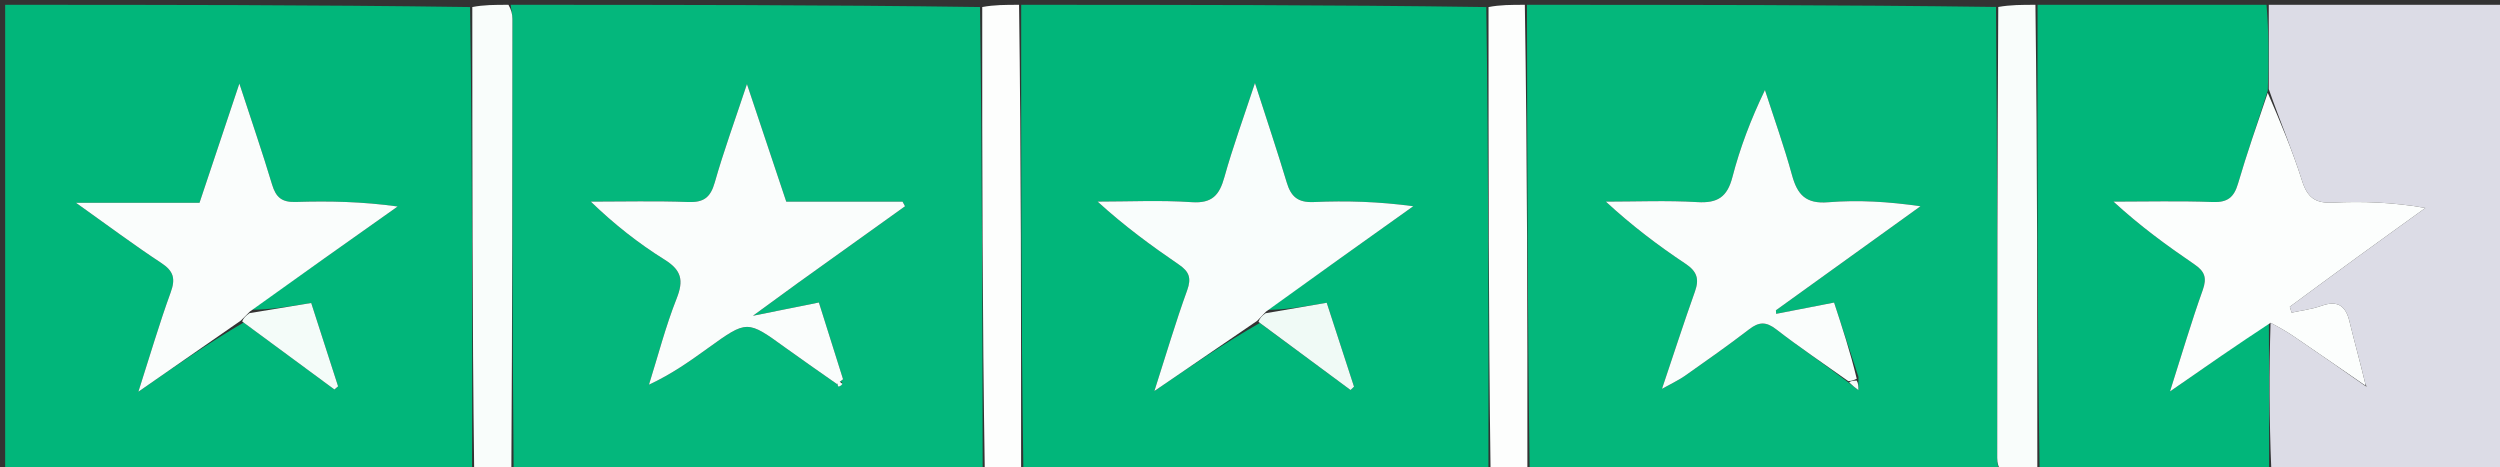
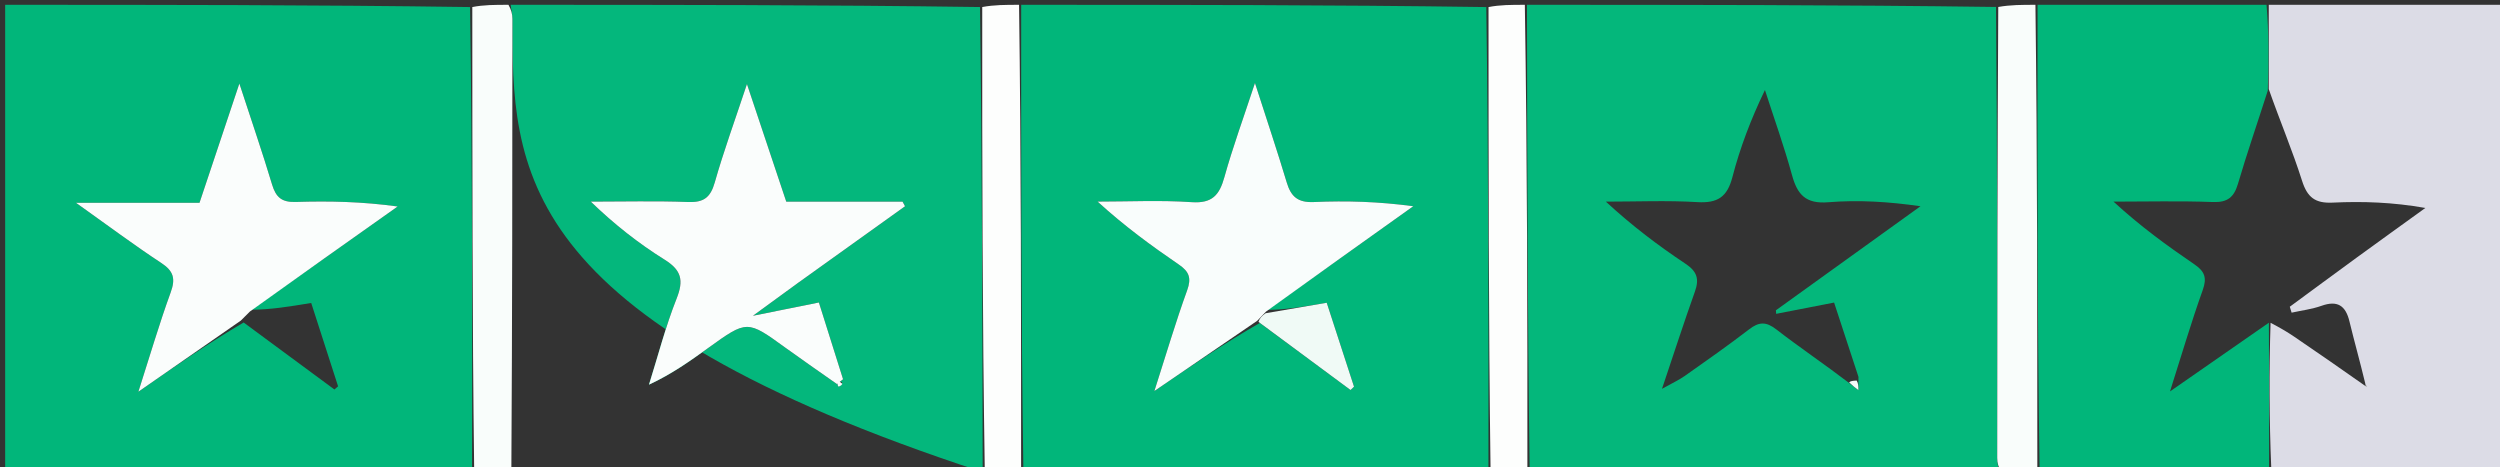
<svg xmlns="http://www.w3.org/2000/svg" version="1.1" id="Layer_1" x="0px" y="0px" width="100%" viewBox="0 0 519 97" data-sanitized-enable-background="new 0 0 519 97" xml:space="preserve">
  <rect x="0" y="0" width="519" height="97" fill="#333333" stroke="none" />
-   <path fill="#04B77C" opacity="1" stroke="none" d="M204,98   C171.646,98 139.292,98 106.627,97.554   C106.343,66.05 106.373,34.991 106.378,3.932   C106.378,2.955 106.132,1.977 106,1   C138.354,1 170.708,1 203.447,1.462   C203.887,33.95 203.944,65.975 204,98  M165.997,58.495   C173.294,53.269 180.59,48.044 187.887,42.818   C187.715,42.501 187.543,42.183 187.371,41.866   C179.42,41.866 171.469,41.866 163.229,41.866   C160.634,34.104 158.087,26.485 155.067,17.452   C152.52,25.13 150.215,31.432 148.386,37.87   C147.498,40.996 146.09,42.063 142.845,41.938   C136.123,41.68 129.384,41.86 122.653,41.86   C127.521,46.57 132.567,50.534 137.98,53.911   C141.496,56.104 141.963,58.203 140.47,61.97   C138.168,67.779 136.603,73.881 134.725,79.858   C139.478,77.651 143.245,74.957 147.004,72.252   C155.119,66.411 155.104,66.427 163.064,72.195   C166.593,74.752 170.187,77.221 173.751,79.73   C174.173,79.397 174.596,79.064 175.018,78.73   C173.366,73.484 171.714,68.238 170.001,62.796   C165.596,63.684 161.64,64.482 156.3,65.559   C160.156,62.747 162.785,60.83 165.997,58.495  M174.853,79.317   C174.497,79.252 174.14,79.188 173.783,79.124   C173.847,79.495 173.847,79.901 174.015,80.217   C174.065,80.312 174.588,80.154 174.853,79.317  z" />
+   <path fill="#04B77C" opacity="1" stroke="none" d="M204,98   C106.343,66.05 106.373,34.991 106.378,3.932   C106.378,2.955 106.132,1.977 106,1   C138.354,1 170.708,1 203.447,1.462   C203.887,33.95 203.944,65.975 204,98  M165.997,58.495   C173.294,53.269 180.59,48.044 187.887,42.818   C187.715,42.501 187.543,42.183 187.371,41.866   C179.42,41.866 171.469,41.866 163.229,41.866   C160.634,34.104 158.087,26.485 155.067,17.452   C152.52,25.13 150.215,31.432 148.386,37.87   C147.498,40.996 146.09,42.063 142.845,41.938   C136.123,41.68 129.384,41.86 122.653,41.86   C127.521,46.57 132.567,50.534 137.98,53.911   C141.496,56.104 141.963,58.203 140.47,61.97   C138.168,67.779 136.603,73.881 134.725,79.858   C139.478,77.651 143.245,74.957 147.004,72.252   C155.119,66.411 155.104,66.427 163.064,72.195   C166.593,74.752 170.187,77.221 173.751,79.73   C174.173,79.397 174.596,79.064 175.018,78.73   C173.366,73.484 171.714,68.238 170.001,62.796   C165.596,63.684 161.64,64.482 156.3,65.559   C160.156,62.747 162.785,60.83 165.997,58.495  M174.853,79.317   C174.497,79.252 174.14,79.188 173.783,79.124   C173.847,79.495 173.847,79.901 174.015,80.217   C174.065,80.312 174.588,80.154 174.853,79.317  z" />
  <path fill="#04B77B" opacity="1" stroke="none" d="M317,1   C349.354,1 381.708,1 414.373,1.446   C414.657,32.95 414.627,64.009 414.622,95.068   C414.621,96.045 414.868,97.023 415,98   C382.646,98 350.292,98 317.553,97.538   C317.113,65.05 317.056,33.025 317,1  M385.82,78.243   C384.13,73.093 382.441,67.944 380.757,62.81   C376.393,63.66 372.561,64.406 368.728,65.153   C368.712,64.907 368.696,64.662 368.68,64.416   C378.684,57.216 388.688,50.017 398.693,42.817   C392.05,41.86 385.759,41.479 379.54,41.986   C374.893,42.365 373.137,40.427 372.024,36.363   C370.392,30.404 368.299,24.572 366.402,18.686   C363.445,24.831 361.218,30.718 359.647,36.774   C358.575,40.906 356.562,42.212 352.374,41.959   C346.062,41.579 339.711,41.86 333.377,41.86   C338.819,46.885 344.258,50.99 349.92,54.762   C352.31,56.353 352.794,57.926 351.869,60.519   C349.608,66.858 347.538,73.265 345.029,80.721   C347.131,79.543 348.538,78.905 349.779,78.031   C354.262,74.87 358.761,71.722 363.106,68.377   C365.145,66.807 366.609,66.72 368.739,68.369   C373.591,72.126 378.698,75.556 384.062,79.649   C384.563,80.036 385.064,80.424 385.796,80.991   C385.796,80.184 385.796,79.589 385.82,78.243  z" />
  <path fill="#01B67A" opacity="1" stroke="none" d="M98,98   C65.715,98 33.431,98 1.073,98   C1.073,65.764 1.073,33.528 1.073,1   C33.02,1 65.041,1 97.582,1.466   C98.068,33.955 98.034,65.978 98,98  M52.244,64.294   C62.347,57.152 72.45,50.01 82.553,42.868   C75.246,41.854 68.318,41.704 61.402,41.926   C58.522,42.018 57.283,40.978 56.486,38.322   C54.492,31.678 52.231,25.115 49.692,17.344   C46.702,26.291 44.112,34.04 41.417,42.101   C33.044,42.101 25.027,42.101 15.775,42.101   C22.364,46.784 27.802,50.858 33.47,54.584   C36.042,56.275 36.475,57.837 35.431,60.705   C33.063,67.212 31.118,73.872 28.731,81.314   C36.36,76.018 43.177,71.285 50.581,66.95   C56.863,71.586 63.145,76.222 69.426,80.858   C69.68,80.638 69.934,80.419 70.187,80.2   C68.335,74.458 66.483,68.716 64.607,62.897   C60.178,63.628 56.146,64.293 52.244,64.294  z" />
  <path fill="#01B67A" opacity="1" stroke="none" d="M212,1   C244.021,1 276.042,1 308.55,1.468   C309.025,33.958 309.012,65.979 309,98   C276.979,98 244.958,98 212.45,97.532   C211.975,65.042 211.988,33.021 212,1  M261.532,67.047   C267.812,71.687 274.091,76.327 280.371,80.966   C280.611,80.736 280.852,80.505 281.093,80.274   C279.219,74.512 277.344,68.749 275.426,62.851   C271.087,63.6 267.055,64.296 263.188,64.329   C273.258,57.157 283.328,49.985 293.399,42.813   C286.269,41.852 279.5,41.642 272.754,41.943   C269.446,42.09 268.012,40.834 267.126,37.881   C265.177,31.383 263.011,24.949 260.53,17.235   C258.118,24.563 255.905,30.599 254.185,36.773   C253.15,40.487 251.658,42.262 247.396,41.969   C240.913,41.524 234.377,41.853 227.864,41.853   C233.387,46.902 239.002,51.01 244.742,54.934   C246.862,56.384 247.381,57.71 246.452,60.274   C244.049,66.903 242.056,73.681 239.651,81.175   C247.301,75.949 254.146,71.273 261.532,67.047  z" />
  <path fill="#DCDCE6" opacity="1" stroke="none" d="M471,1   C487.297,1 503.593,1 519.945,1   C519.945,33.224 519.945,65.448 519.945,98   C503.981,98 487.959,98 471.528,97.535   C471.086,87.043 471.053,77.017 471.37,67.011   C473.26,67.995 474.833,68.911 476.334,69.933   C481.235,73.271 486.109,76.648 491.044,80.125   C491.096,80.24 491.419,80.242 491.419,80.242   C491.419,80.242 491.011,79.992 491.022,79.589   C489.928,75.023 488.753,70.878 487.738,66.694   C486.944,63.419 485.24,62.312 481.943,63.486   C479.957,64.193 477.812,64.45 475.738,64.909   C475.612,64.498 475.486,64.087 475.361,63.677   C479.999,60.268 484.627,56.843 489.28,53.454   C494.009,50.009 498.762,46.597 503.505,43.171   C496.764,41.981 490.498,41.765 484.257,42.064   C480.623,42.238 479,40.974 477.902,37.518   C475.906,31.235 473.321,25.139 470.995,18.499   C471.005,12.355 471.003,6.678 471,1  z" />
  <path fill="#01B67A" opacity="1" stroke="none" d="M471.02,66.992   C471.053,77.017 471.086,87.043 471.06,97.535   C455.312,98 439.625,98 423.418,97.534   C422.932,65.045 422.966,33.022 423,1   C438.688,1 454.375,1 470.531,1   C471.003,6.678 471.005,12.355 470.794,18.807   C468.577,25.744 466.447,31.871 464.624,38.087   C463.789,40.936 462.473,42.059 459.364,41.94   C452.507,41.678 445.632,41.859 438.764,41.859   C444.216,46.877 449.821,50.972 455.555,54.877   C457.676,56.321 458.206,57.651 457.291,60.205   C454.917,66.834 452.933,73.603 450.492,81.26   C457.959,76.07 464.489,71.531 471.02,66.992  z" />
  <path fill="#F9FDFB" opacity="1" stroke="none" d="M98.444,98   C98.034,65.978 98.068,33.955 98.051,1.466   C100.371,1 102.741,1 105.556,1   C106.132,1.977 106.378,2.955 106.378,3.932   C106.373,34.991 106.343,66.05 106.159,97.554   C103.629,98 101.259,98 98.444,98  z" />
  <path fill="#F9FDFB" opacity="1" stroke="none" d="M422.556,1   C422.966,33.022 422.932,65.045 422.949,97.534   C420.629,98 418.259,98 415.444,98   C414.868,97.023 414.621,96.045 414.622,95.068   C414.627,64.009 414.657,32.95 414.841,1.446   C417.371,1 419.741,1 422.556,1  z" />
  <path fill="#FDFEFD" opacity="1" stroke="none" d="M309.444,98   C309.012,65.979 309.025,33.958 309.019,1.468   C311.371,1 313.741,1 316.556,1   C317.056,33.025 317.113,65.05 317.085,97.538   C314.629,98 312.259,98 309.444,98  z" />
  <path fill="#FDFEFD" opacity="1" stroke="none" d="M211.556,1   C211.988,33.021 211.975,65.042 211.981,97.532   C209.629,98 207.259,98 204.444,98   C203.944,65.975 203.887,33.95 203.915,1.462   C206.371,1 208.741,1 211.556,1  z" />
  <path fill="#FAFDFC" opacity="1" stroke="none" d="M165.706,58.704   C162.785,60.83 160.156,62.747 156.3,65.559   C161.64,64.482 165.596,63.684 170.001,62.796   C171.714,68.238 173.366,73.484 175.018,78.73   C174.596,79.064 174.173,79.397 173.751,79.73   C170.187,77.221 166.593,74.752 163.064,72.195   C155.104,66.427 155.119,66.411 147.004,72.252   C143.245,74.957 139.478,77.651 134.725,79.858   C136.603,73.881 138.168,67.779 140.47,61.97   C141.963,58.203 141.496,56.104 137.98,53.911   C132.567,50.534 127.521,46.57 122.653,41.86   C129.384,41.86 136.123,41.68 142.845,41.938   C146.09,42.063 147.498,40.996 148.386,37.87   C150.215,31.432 152.52,25.13 155.067,17.452   C158.087,26.485 160.634,34.104 163.229,41.866   C171.469,41.866 179.42,41.866 187.371,41.866   C187.543,42.183 187.715,42.501 187.887,42.818   C180.59,48.044 173.294,53.269 165.706,58.704  z" />
  <path fill="#FAFDFC" opacity="1" stroke="none" d="M174.874,79.714   C174.588,80.154 174.065,80.312 174.015,80.217   C173.847,79.901 173.847,79.495 173.783,79.124   C174.14,79.188 174.497,79.252 174.874,79.714  z" />
-   <path fill="#FAFDFC" opacity="1" stroke="none" d="M383.701,79.119   C378.698,75.556 373.591,72.126 368.739,68.369   C366.609,66.72 365.145,66.807 363.106,68.377   C358.761,71.722 354.262,74.87 349.779,78.031   C348.538,78.905 347.131,79.543 345.029,80.721   C347.538,73.265 349.608,66.858 351.869,60.519   C352.794,57.926 352.31,56.353 349.92,54.762   C344.258,50.99 338.819,46.885 333.377,41.86   C339.711,41.86 346.062,41.579 352.374,41.959   C356.562,42.212 358.575,40.906 359.647,36.774   C361.218,30.718 363.445,24.831 366.402,18.686   C368.299,24.572 370.392,30.404 372.024,36.363   C373.137,40.427 374.893,42.365 379.54,41.986   C385.759,41.479 392.05,41.86 398.693,42.817   C388.688,50.017 378.684,57.216 368.68,64.416   C368.696,64.662 368.712,64.907 368.728,65.153   C372.561,64.406 376.393,63.66 380.757,62.81   C382.441,67.944 384.13,73.093 385.458,78.629   C384.631,79.049 384.166,79.084 383.701,79.119  z" />
  <path fill="#F4FCF9" opacity="1" stroke="none" d="M383.882,79.384   C384.166,79.084 384.631,79.049 385.446,79.004   C385.796,79.589 385.796,80.184 385.796,80.991   C385.064,80.424 384.563,80.036 383.882,79.384  z" />
  <path fill="#FAFDFC" opacity="1" stroke="none" d="M49.994,66.552   C43.177,71.285 36.36,76.018 28.731,81.314   C31.118,73.872 33.063,67.212 35.431,60.705   C36.475,57.837 36.042,56.275 33.47,54.584   C27.802,50.858 22.364,46.784 15.775,42.101   C25.027,42.101 33.044,42.101 41.417,42.101   C44.112,34.04 46.702,26.291 49.692,17.344   C52.231,25.115 54.492,31.678 56.486,38.322   C57.283,40.978 58.522,42.018 61.402,41.926   C68.318,41.704 75.246,41.854 82.553,42.868   C72.45,50.01 62.347,57.152 51.889,64.666   C51.02,65.543 50.507,66.047 49.994,66.552  z" />
-   <path fill="#F4FCF9" opacity="1" stroke="none" d="M50.288,66.751   C50.507,66.047 51.02,65.543 51.823,64.998   C56.146,64.293 60.178,63.628 64.607,62.897   C66.483,68.716 68.335,74.458 70.187,80.2   C69.934,80.419 69.68,80.638 69.426,80.858   C63.145,76.222 56.863,71.586 50.288,66.751  z" />
  <path fill="#F9FDFC" opacity="1" stroke="none" d="M260.991,66.598   C254.146,71.273 247.301,75.949 239.651,81.175   C242.056,73.681 244.049,66.903 246.452,60.274   C247.381,57.71 246.862,56.384 244.742,54.934   C239.002,51.01 233.387,46.902 227.864,41.853   C234.377,41.853 240.913,41.524 247.396,41.969   C251.658,42.262 253.15,40.487 254.185,36.773   C255.905,30.599 258.118,24.563 260.53,17.235   C263.011,24.949 265.177,31.383 267.126,37.881   C268.012,40.834 269.446,42.09 272.754,41.943   C279.5,41.642 286.269,41.852 293.399,42.813   C283.328,49.985 273.258,57.157 262.818,64.696   C261.963,65.575 261.477,66.086 260.991,66.598  z" />
  <path fill="#F0FAF6" opacity="1" stroke="none" d="M261.261,66.823   C261.477,66.086 261.963,65.575 262.736,65.028   C267.055,64.296 271.087,63.6 275.426,62.851   C277.344,68.749 279.219,74.512 281.093,80.274   C280.852,80.505 280.611,80.736 280.371,80.966   C274.091,76.327 267.812,71.687 261.261,66.823  z" />
-   <path fill="#FCFEFD" opacity="1" stroke="none" d="M471.37,67.011   C464.489,71.531 457.959,76.07 450.492,81.26   C452.933,73.603 454.917,66.834 457.291,60.205   C458.206,57.651 457.676,56.321 455.555,54.877   C449.821,50.972 444.216,46.877 438.764,41.859   C445.632,41.859 452.507,41.678 459.364,41.94   C462.473,42.059 463.789,40.936 464.624,38.087   C466.447,31.871 468.577,25.744 470.781,19.273   C473.321,25.139 475.906,31.235 477.902,37.518   C479,40.974 480.623,42.238 484.257,42.064   C490.498,41.765 496.764,41.981 503.505,43.171   C498.762,46.597 494.009,50.009 489.28,53.454   C484.627,56.843 479.999,60.268 475.361,63.677   C475.486,64.087 475.612,64.498 475.738,64.909   C477.812,64.45 479.957,64.193 481.943,63.486   C485.24,62.312 486.944,63.419 487.738,66.694   C488.753,70.878 489.928,75.023 491.017,79.593   C491,80 490.993,80.009 490.993,80.009   C486.109,76.648 481.235,73.271 476.334,69.933   C474.833,68.911 473.26,67.995 471.37,67.011  z" />
  <path fill="#FCFEFD" opacity="1" stroke="none" d="M491.005,79.996   C491.011,79.992 491.419,80.242 491.419,80.242   C491.419,80.242 491.096,80.24 491.044,80.125   C490.993,80.009 491,80 491.005,79.996  z" />
</svg>